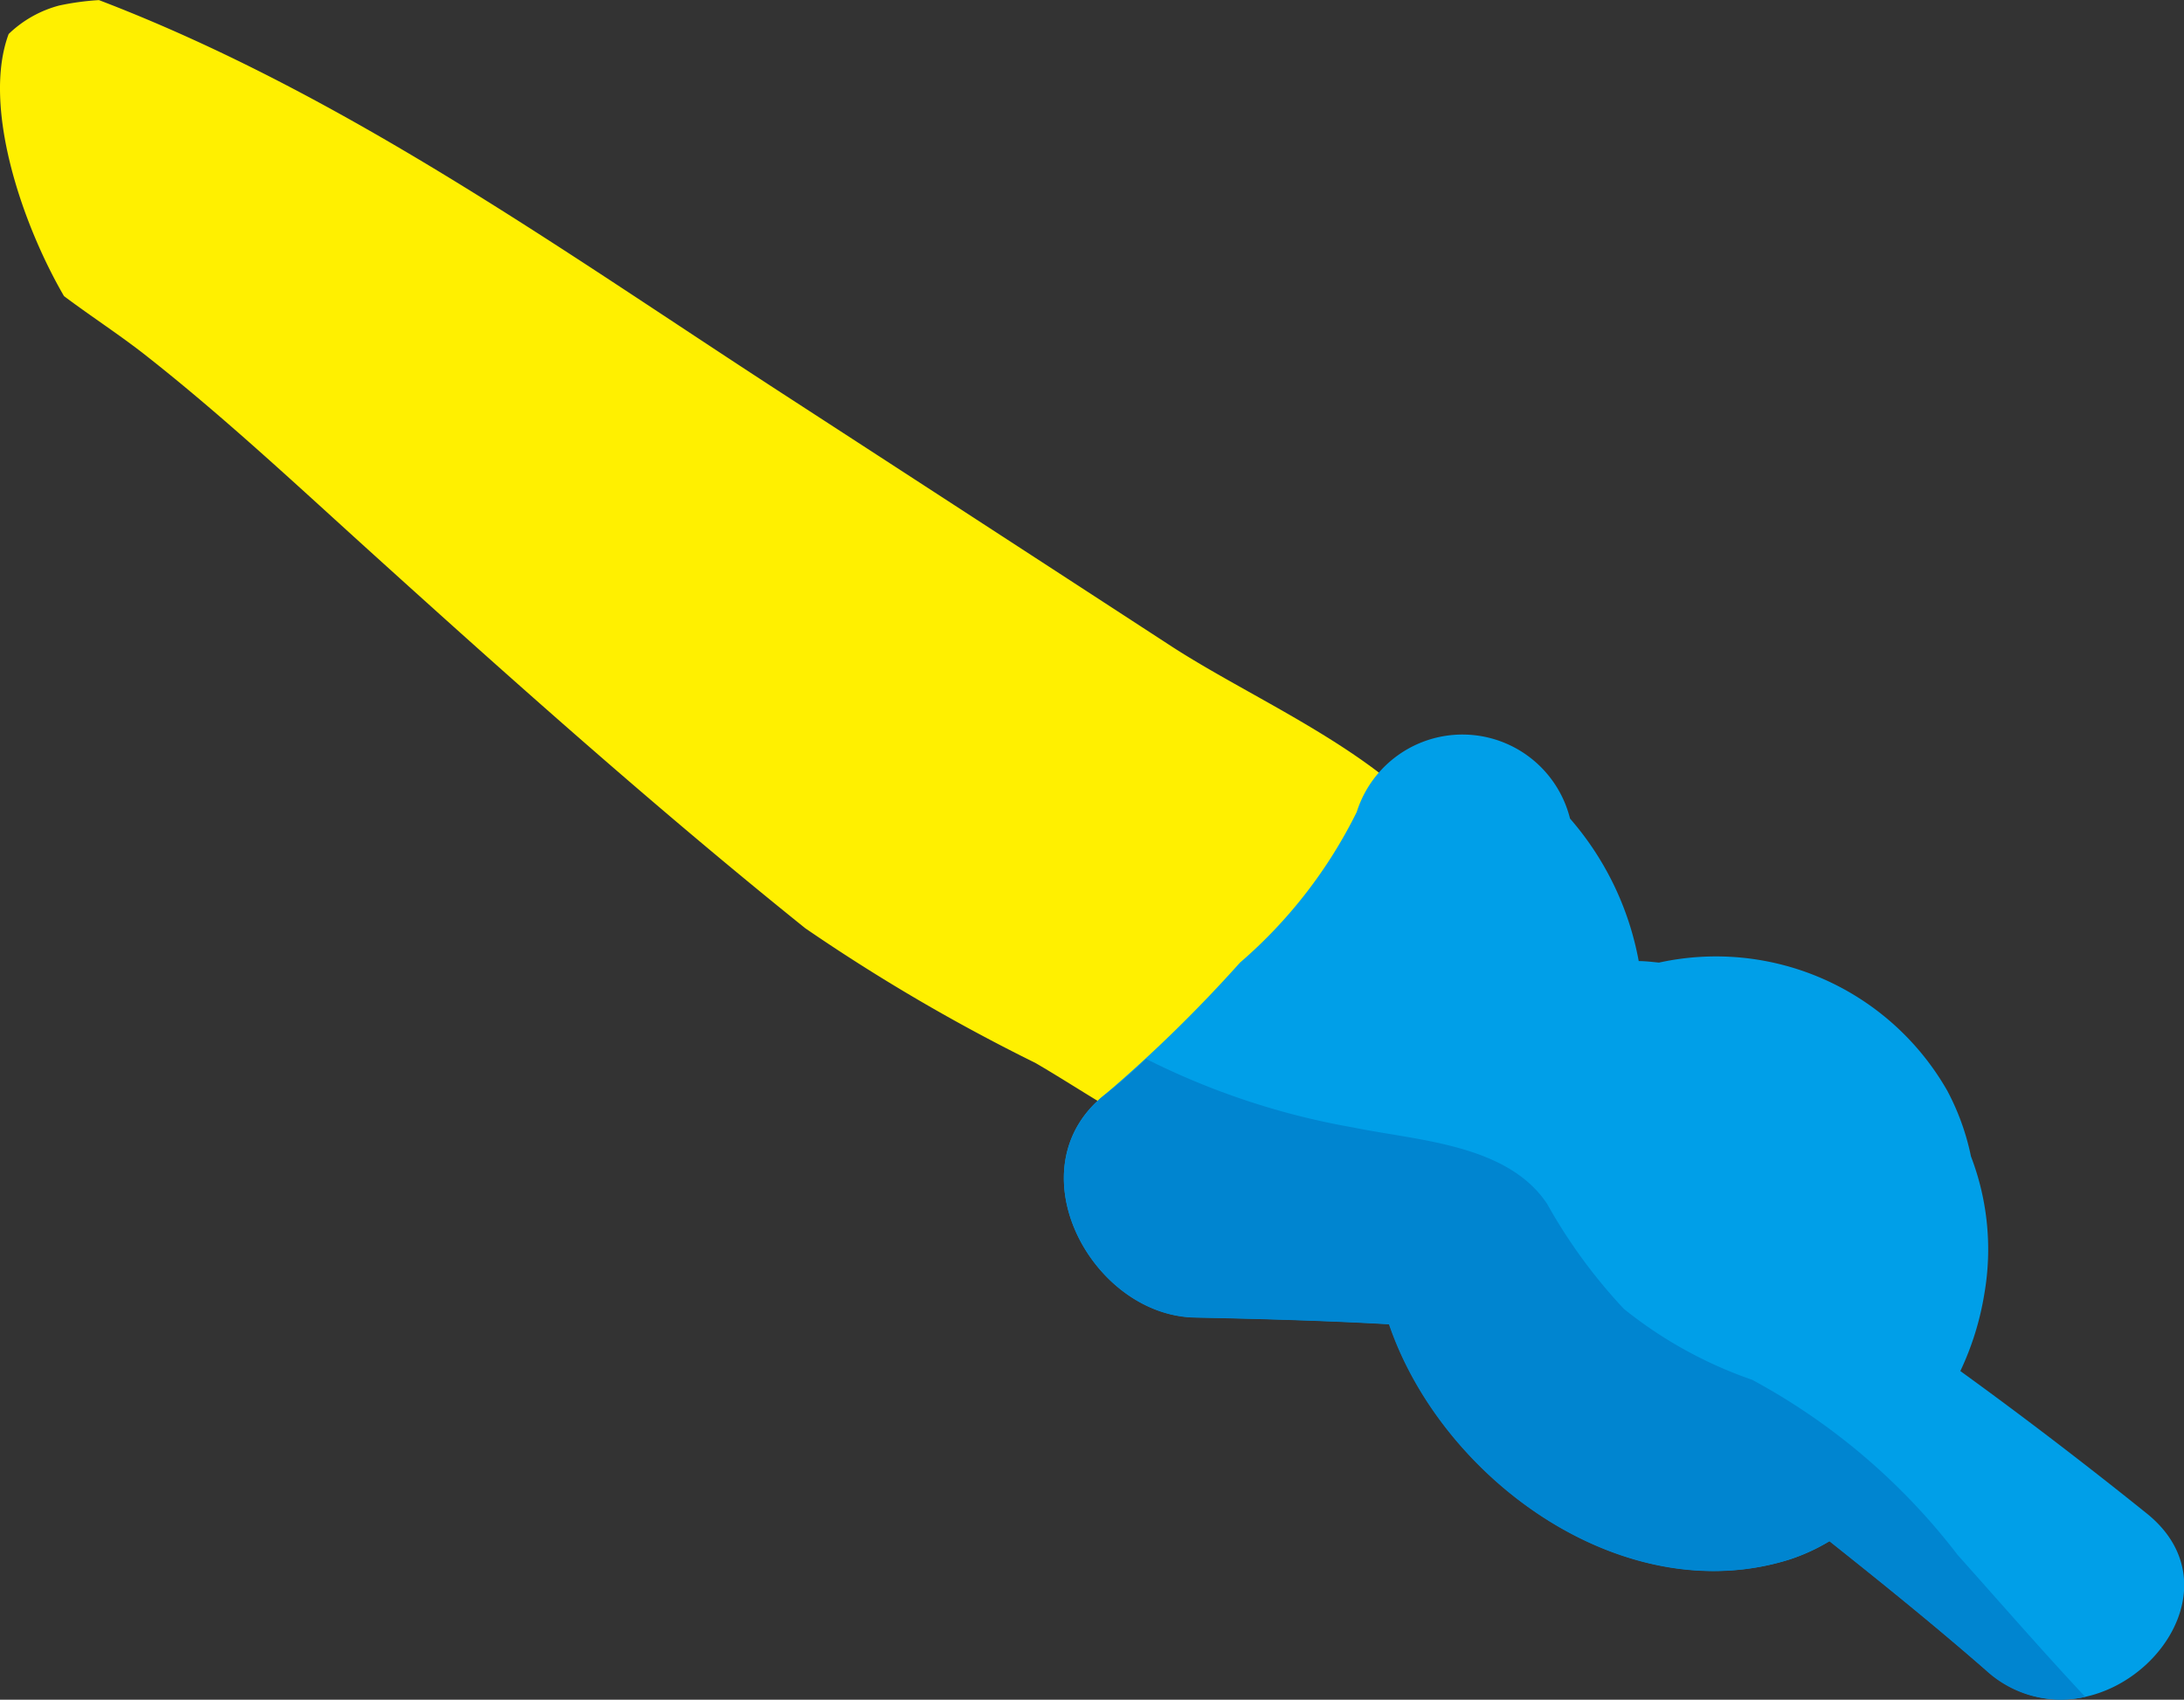
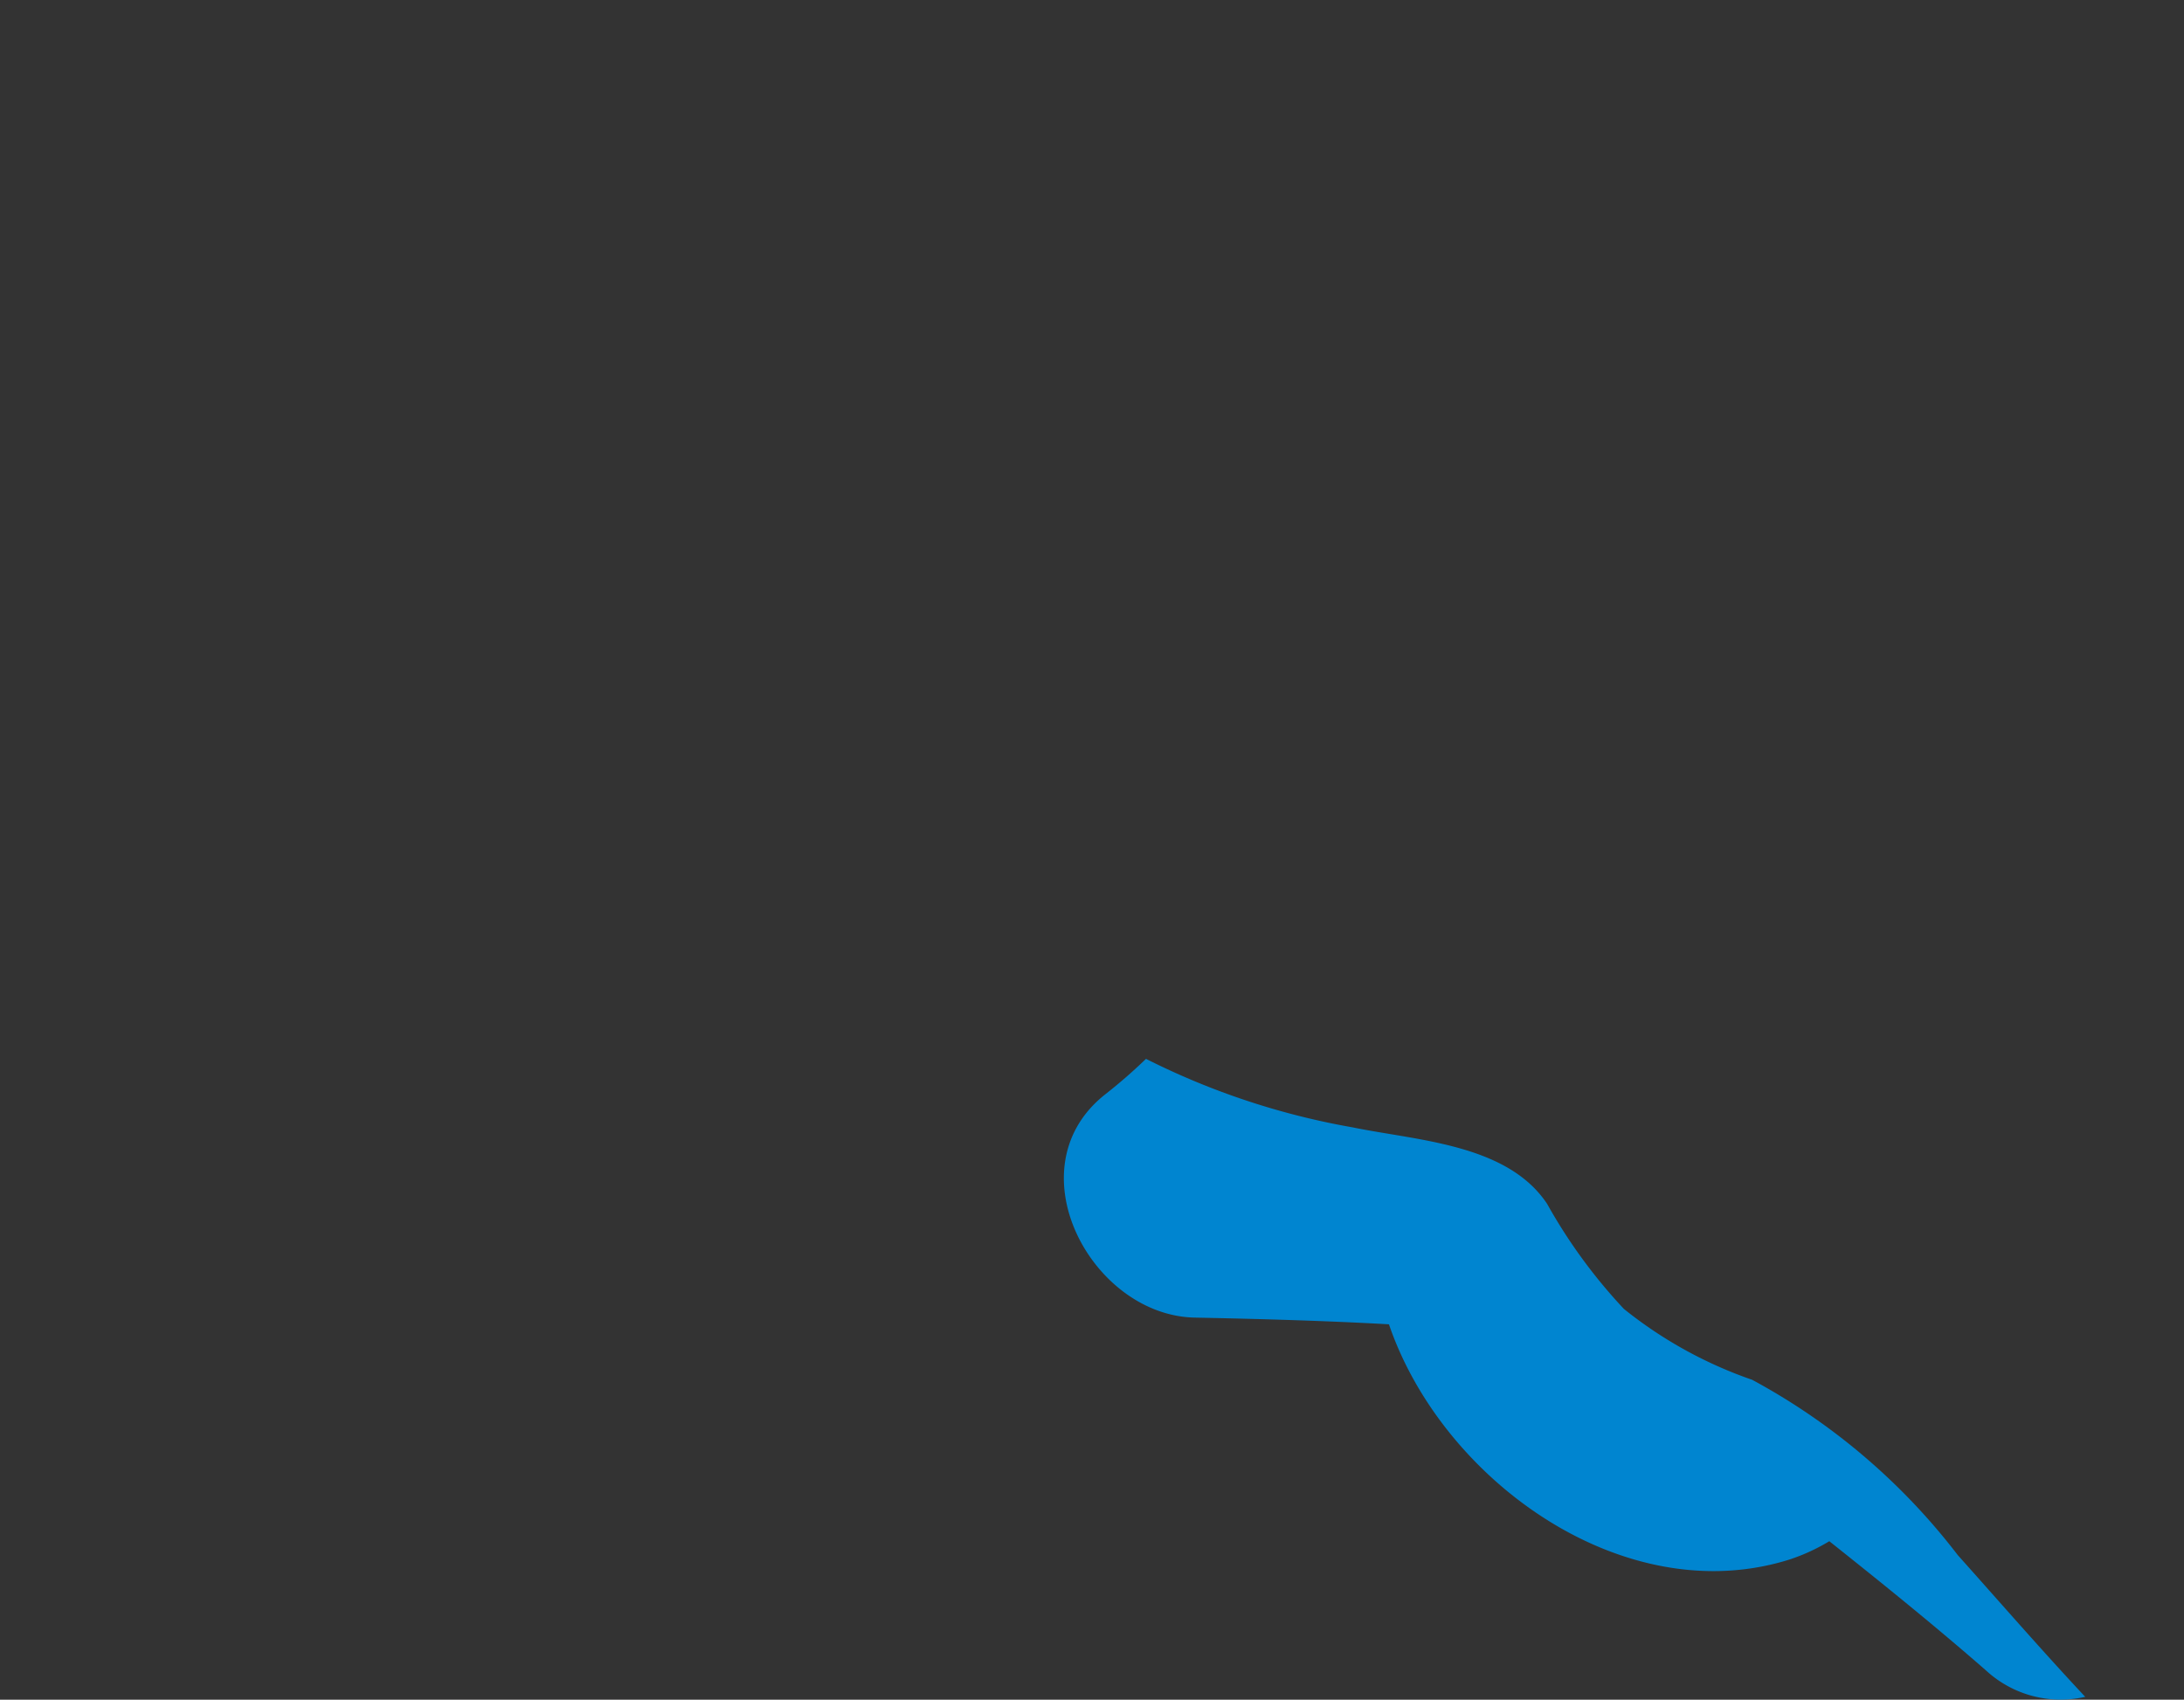
<svg xmlns="http://www.w3.org/2000/svg" width="45.973" height="35.779" viewBox="0 0 45.973 35.779">
  <rect x="0" y="0" width="45.973" height="35.779" fill="#333333" stroke="none" />
  <g id="组_4041" data-name="组 4041" transform="translate(-1057.636 -688.037)">
-     <path id="路径_8836" data-name="路径 8836" d="M-2440.935,1266.777a2.422,2.422,0,0,1,1.065-.6,5.581,5.581,0,0,1,.836-.114c5.175,1.979,9.722,5.254,14.346,8.255q4.124,2.676,8.242,5.356c1.854,1.2,4.611,2.31,5.88,4.2a2.731,2.731,0,0,1-.042,3.318q-.389.427-.81.818c.019-.126.039-.253.057-.377q-.149.57-.353,1.124a3.072,3.072,0,0,1-3.143,1.813c-1.63-.232-3.062-1.317-4.467-2.135a39.146,39.146,0,0,1-4.842-2.834c-3.12-2.508-6.112-5.173-9.079-7.858-1.558-1.408-3.091-2.848-4.738-4.149-.581-.463-1.2-.859-1.787-1.3C-2440.672,1270.741-2441.493,1268.28-2440.935,1266.777Z" transform="translate(3498.753 -578.024)" fill="#fff000" />
-     <path id="路径_8838" data-name="路径 8838" d="M-2414.729,1291.234a29.6,29.6,0,0,0,2.824-2.762,10.079,10.079,0,0,0,2.458-3.171,2.334,2.334,0,0,1,4.49.138,6.3,6.3,0,0,1,1.446,3c.139,0,.283.018.426.032a5.605,5.605,0,0,1,6.068,2.695,5.147,5.147,0,0,1,.5,1.385,5.463,5.463,0,0,1,.283,2.882,6.049,6.049,0,0,1-.507,1.636c1.343.972,2.66,1.982,3.927,3,2.338,1.885-1.072,5.314-3.377,3.3-1.071-.936-2.181-1.832-3.3-2.722a4.094,4.094,0,0,1-.831.383c-3.479,1.1-7.314-1.654-8.439-4.949-1.226-.07-2.62-.112-4.08-.141C-2415.036,1295.906-2416.711,1292.779-2414.729,1291.234Z" transform="translate(3495.642 -580.171)" fill="#009fe8" />
    <path id="路径_8840" data-name="路径 8840" d="M-2414.729,1292.184a10.932,10.932,0,0,0,.846-.738,15.66,15.66,0,0,0,4.353,1.443c1.354.279,3.251.347,4.091,1.61a11.216,11.216,0,0,0,1.616,2.211,8.985,8.985,0,0,0,2.7,1.492,13.555,13.555,0,0,1,4.327,3.689c.894,1,1.772,2.011,2.684,2.985a2.318,2.318,0,0,1-2.087-.554c-1.071-.936-2.181-1.832-3.3-2.722a4.094,4.094,0,0,1-.831.383c-3.479,1.1-7.314-1.654-8.439-4.949-1.226-.07-2.62-.112-4.08-.141C-2415.036,1296.856-2416.711,1293.728-2414.729,1292.184Z" transform="translate(3495.642 -581.12)" fill="#0085d0" />
  </g>
</svg>